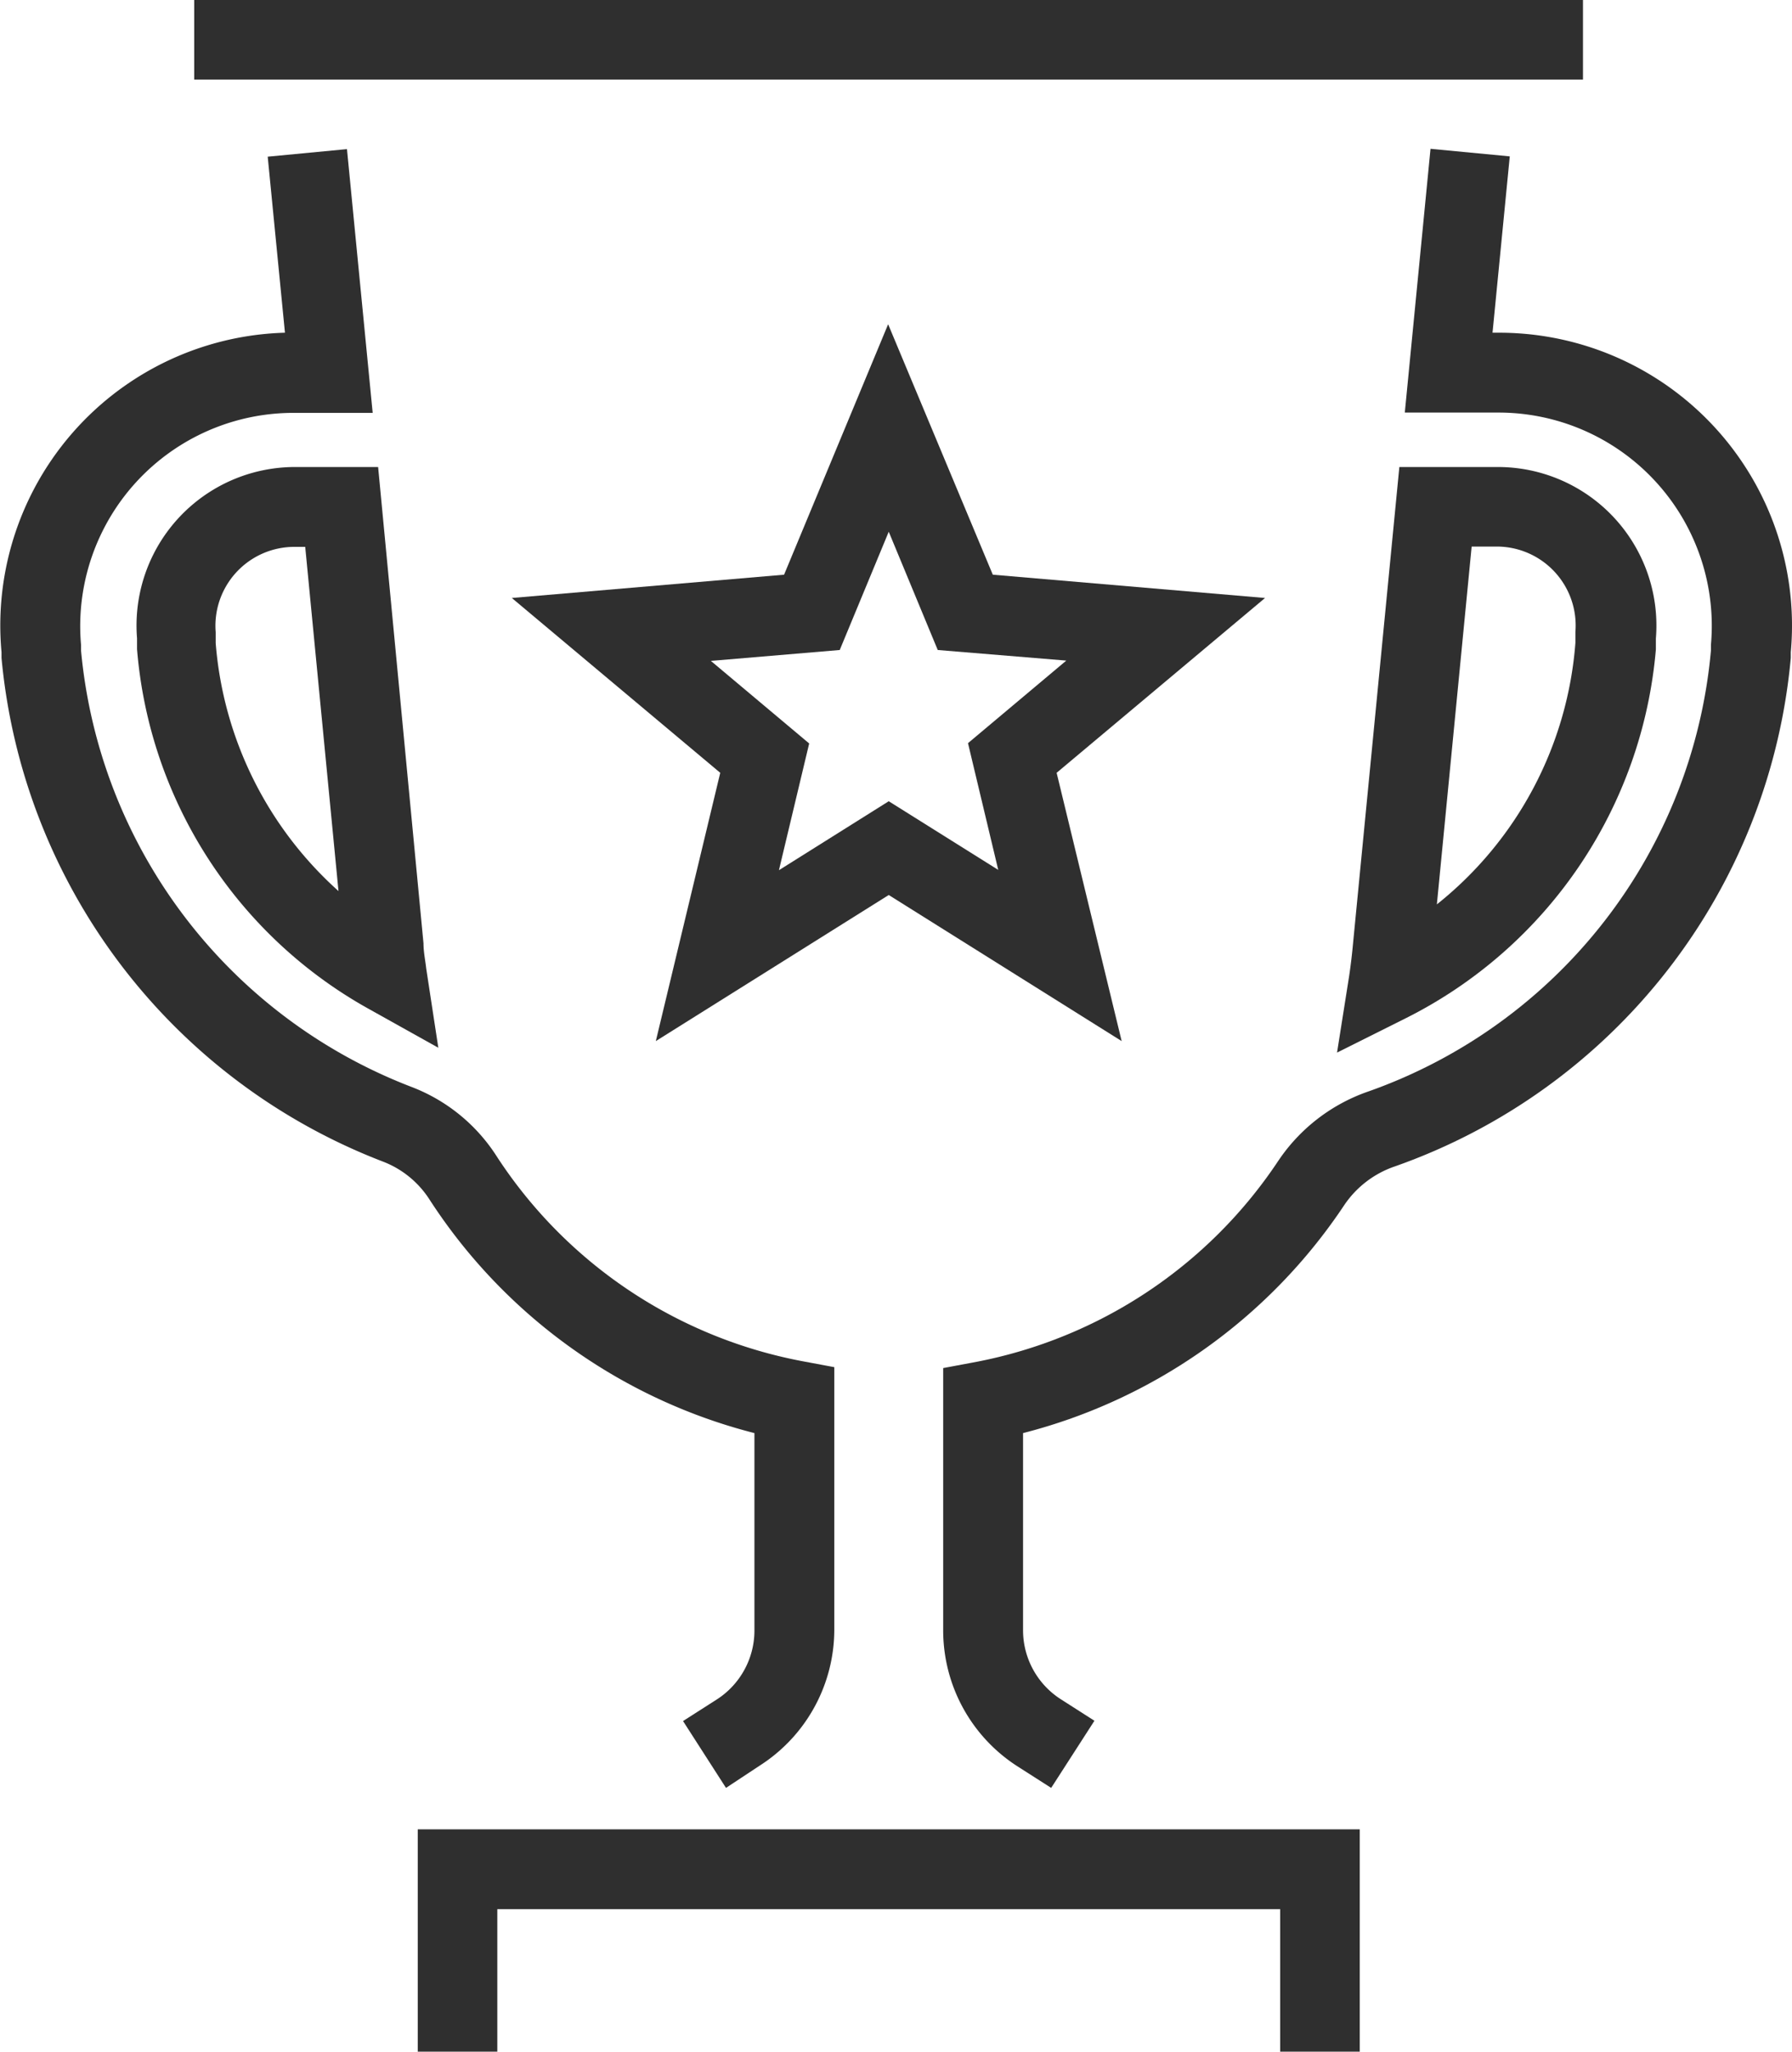
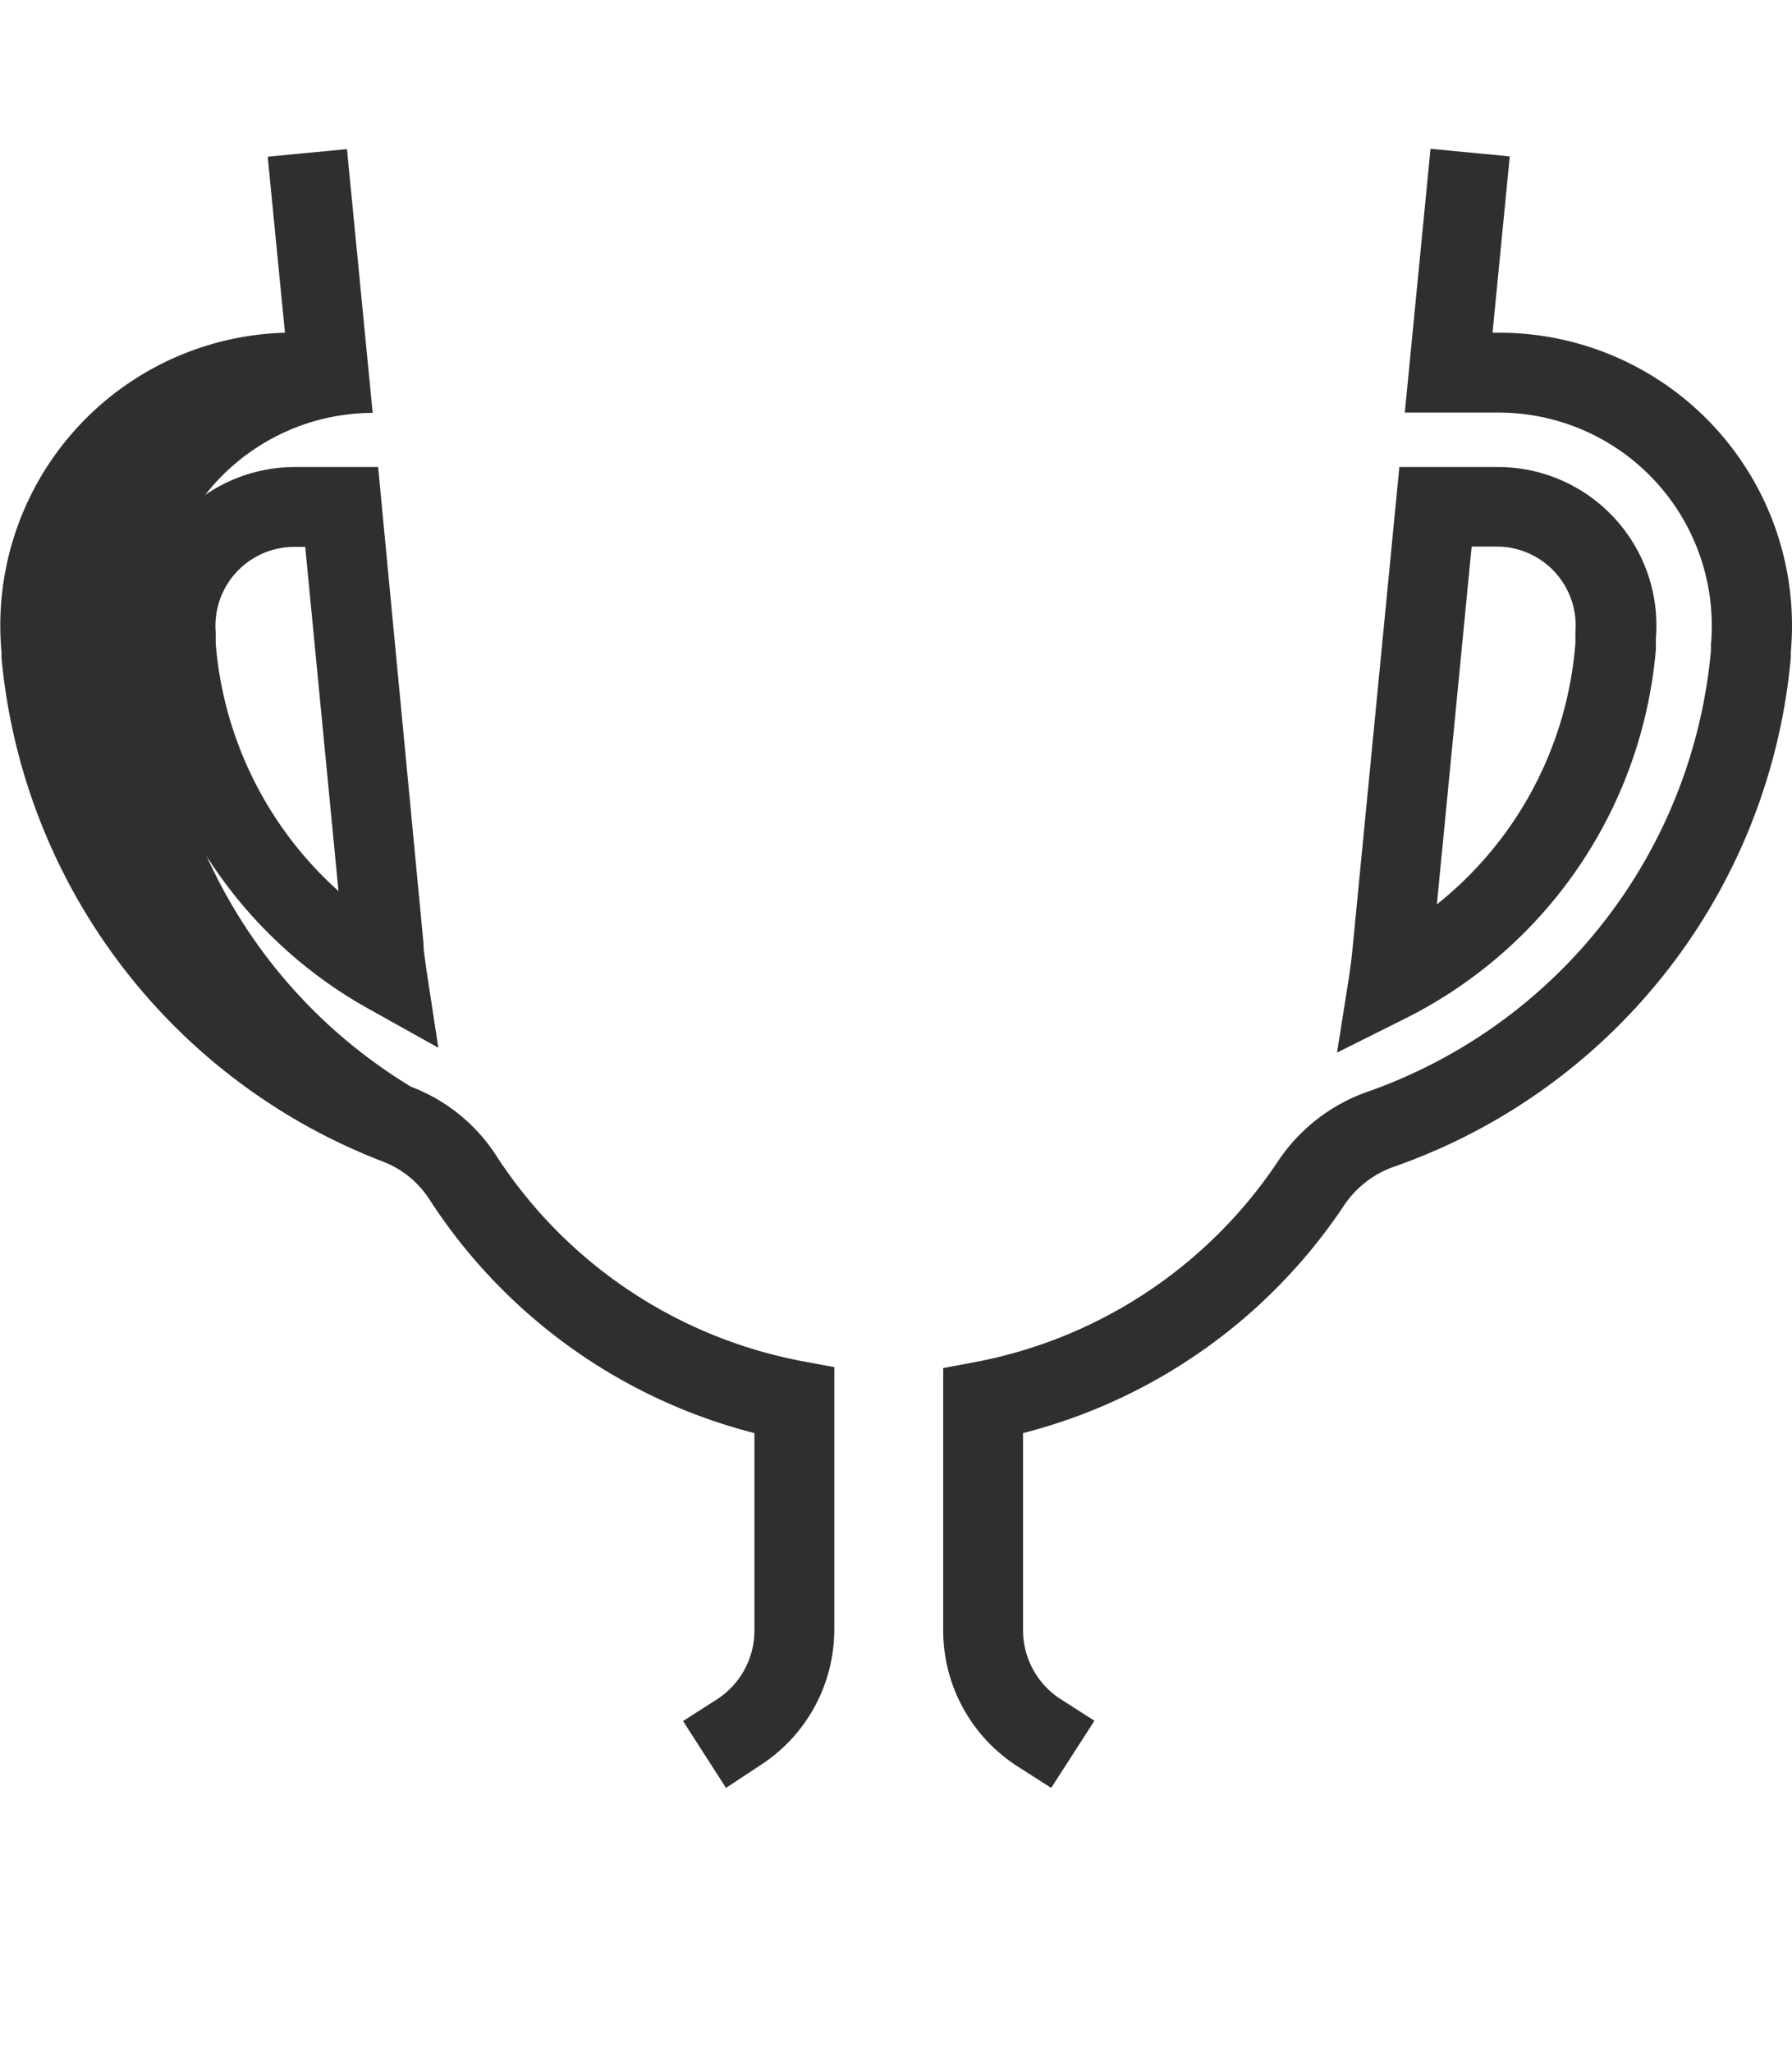
<svg xmlns="http://www.w3.org/2000/svg" viewBox="0 0 59.24 67.83">
  <defs>
    <style>.cls-1{fill:#2f2f2f;}</style>
  </defs>
  <title>Asset 133evalnewscpa</title>
  <g id="Layer_2" data-name="Layer 2">
    <g id="Icons">
      <g id="_15" data-name="15">
-         <path class="cls-1" d="M24,59.11l-1.42-2.21,1.11-.71a2.71,2.71,0,0,0,1.25-2.29V47.38a18.14,18.14,0,0,1-10.74-7.72,3.18,3.18,0,0,0-1.55-1.26A19.79,19.79,0,0,1,.05,21.75l0-.19A9.68,9.68,0,0,1,9.42,11L8.85,5.18l2.62-.25.85,8.72H9.68a7.05,7.05,0,0,0-7,7.68l0,.19A17.14,17.14,0,0,0,13.59,35.93a5.8,5.8,0,0,1,2.83,2.3A15.48,15.48,0,0,0,26.51,45l1.07.2v8.66a5.34,5.34,0,0,1-2.46,4.51Z" />
-         <rect class="cls-1" x="6.42" width="45.91" height="2.63" />
+         <path class="cls-1" d="M24,59.11l-1.42-2.21,1.11-.71a2.71,2.71,0,0,0,1.25-2.29V47.38a18.14,18.14,0,0,1-10.74-7.72,3.18,3.18,0,0,0-1.55-1.26A19.79,19.79,0,0,1,.05,21.75l0-.19A9.68,9.68,0,0,1,9.42,11L8.85,5.18l2.62-.25.85,8.72a7.05,7.05,0,0,0-7,7.68l0,.19A17.14,17.14,0,0,0,13.59,35.93a5.8,5.8,0,0,1,2.83,2.3A15.48,15.48,0,0,0,26.51,45l1.07.2v8.66a5.34,5.34,0,0,1-2.46,4.51Z" />
        <path class="cls-1" d="M34.75,59.11l-1.11-.71a5.34,5.34,0,0,1-2.46-4.51V45.23l1.07-.2a15.5,15.5,0,0,0,10-6.64,5.91,5.91,0,0,1,3-2.31A17.08,17.08,0,0,0,56.56,21.51l0-.19a7.05,7.05,0,0,0-7-7.68H46.44l.85-8.72,2.62.25L49.34,11h.22A9.68,9.68,0,0,1,59.2,21.56l0,.19A19.71,19.71,0,0,1,46.12,38.56a3.3,3.3,0,0,0-1.68,1.28,18.16,18.16,0,0,1-10.62,7.54v6.51a2.71,2.71,0,0,0,1.25,2.29l1.11.71Z" />
-         <polygon class="cls-1" points="44.95 67.83 42.32 67.83 42.32 63.12 16.44 63.12 16.44 67.83 13.81 67.83 13.81 60.48 44.95 60.48 44.95 67.83" />
-         <path class="cls-1" d="M37.08,34.42l-7.7-4.83-7.7,4.83,2.13-8.87-6.89-5.78,9-.77,3.44-8.28L32.82,19l9,.77-6.89,5.78Zm-7.7-7.93L33,28.76l-1-4.19,3.25-2.73L31,21.49l-1.62-3.91-1.62,3.91-4.26.36,3.25,2.73-1,4.19Z" />
        <path class="cls-1" d="M14.49,34.64l-2.31-1.29A15,15,0,0,1,4.53,21.46l0-.36a5.24,5.24,0,0,1,5.23-5.66H12.5L14,31.19c0,.28.06.56.09.83ZM9.73,18.08a2.61,2.61,0,0,0-2.6,2.82l0,.36a12.31,12.31,0,0,0,4.06,8.2l-1.1-11.38Z" />
        <path class="cls-1" d="M44.2,34.8l.4-2.53q.08-.54.13-1.09l1.53-15.74h3.25a5.24,5.24,0,0,1,5.23,5.67l0,.36A15.07,15.07,0,0,1,46.5,33.65Zm4.45-16.73L47.5,29.9a12.24,12.24,0,0,0,4.58-8.65l0-.36a2.61,2.61,0,0,0-2.6-2.82Z" />
      </g>
    </g>
  </g>
</svg>